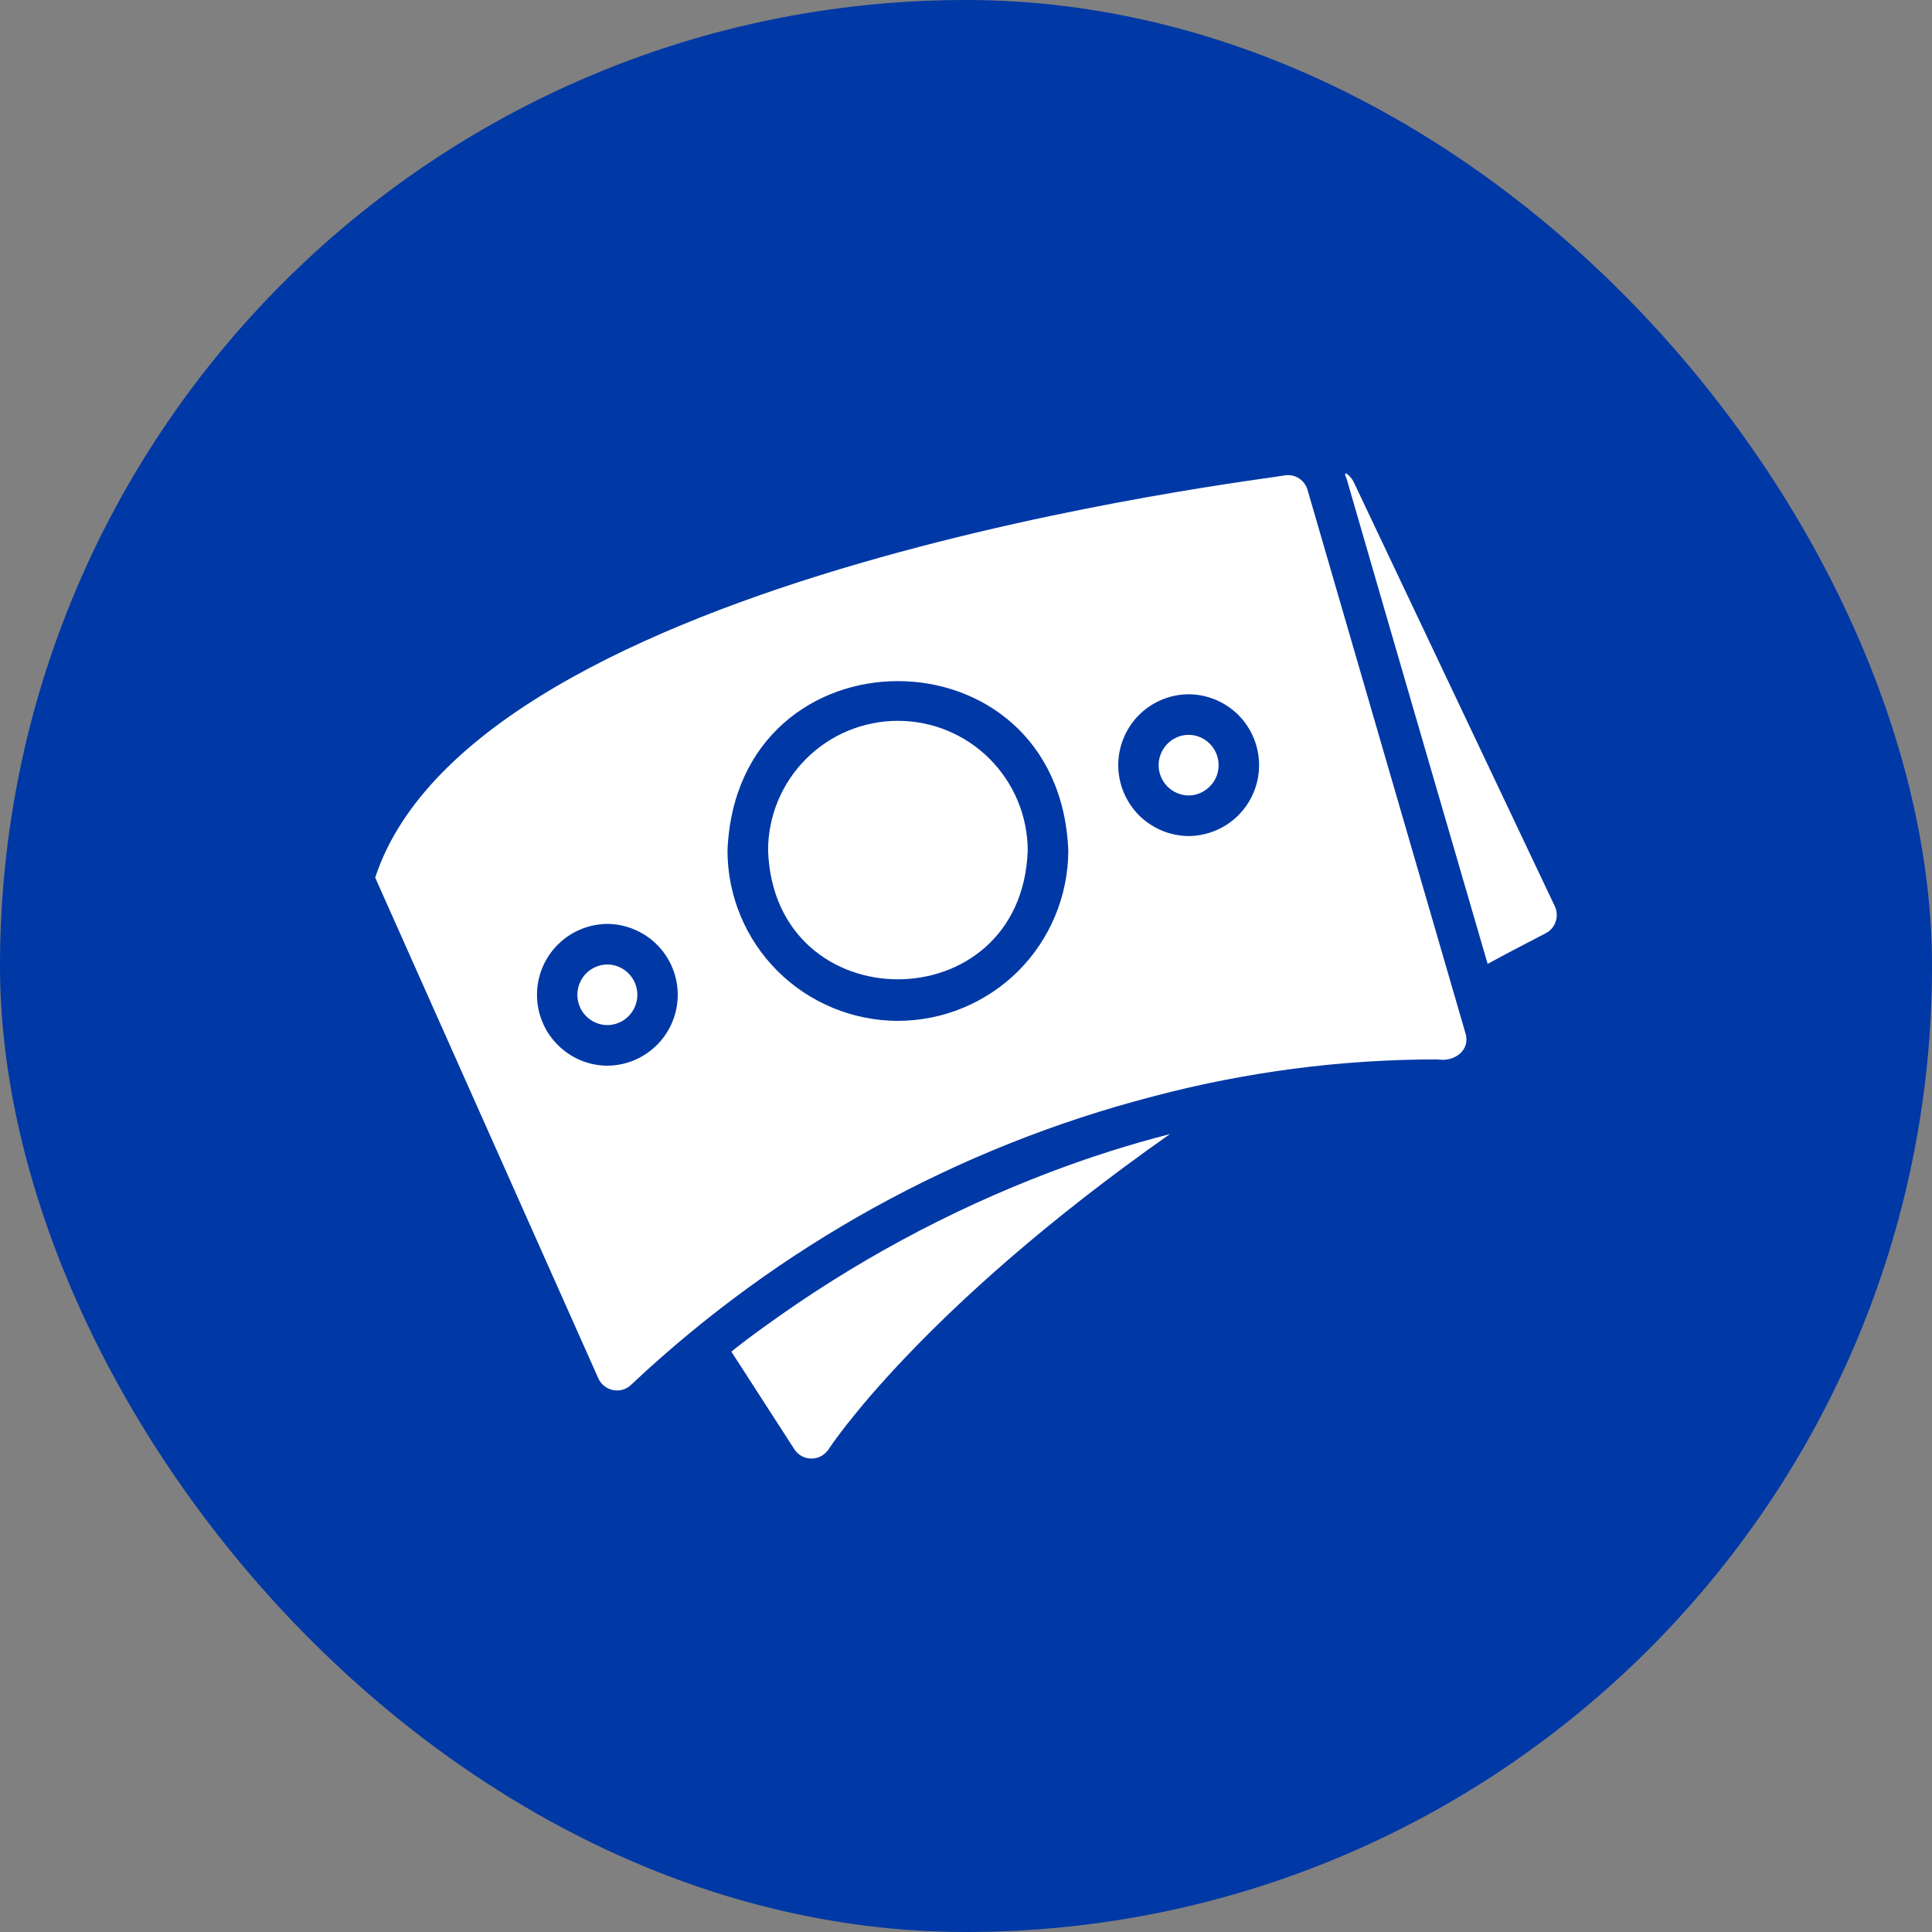
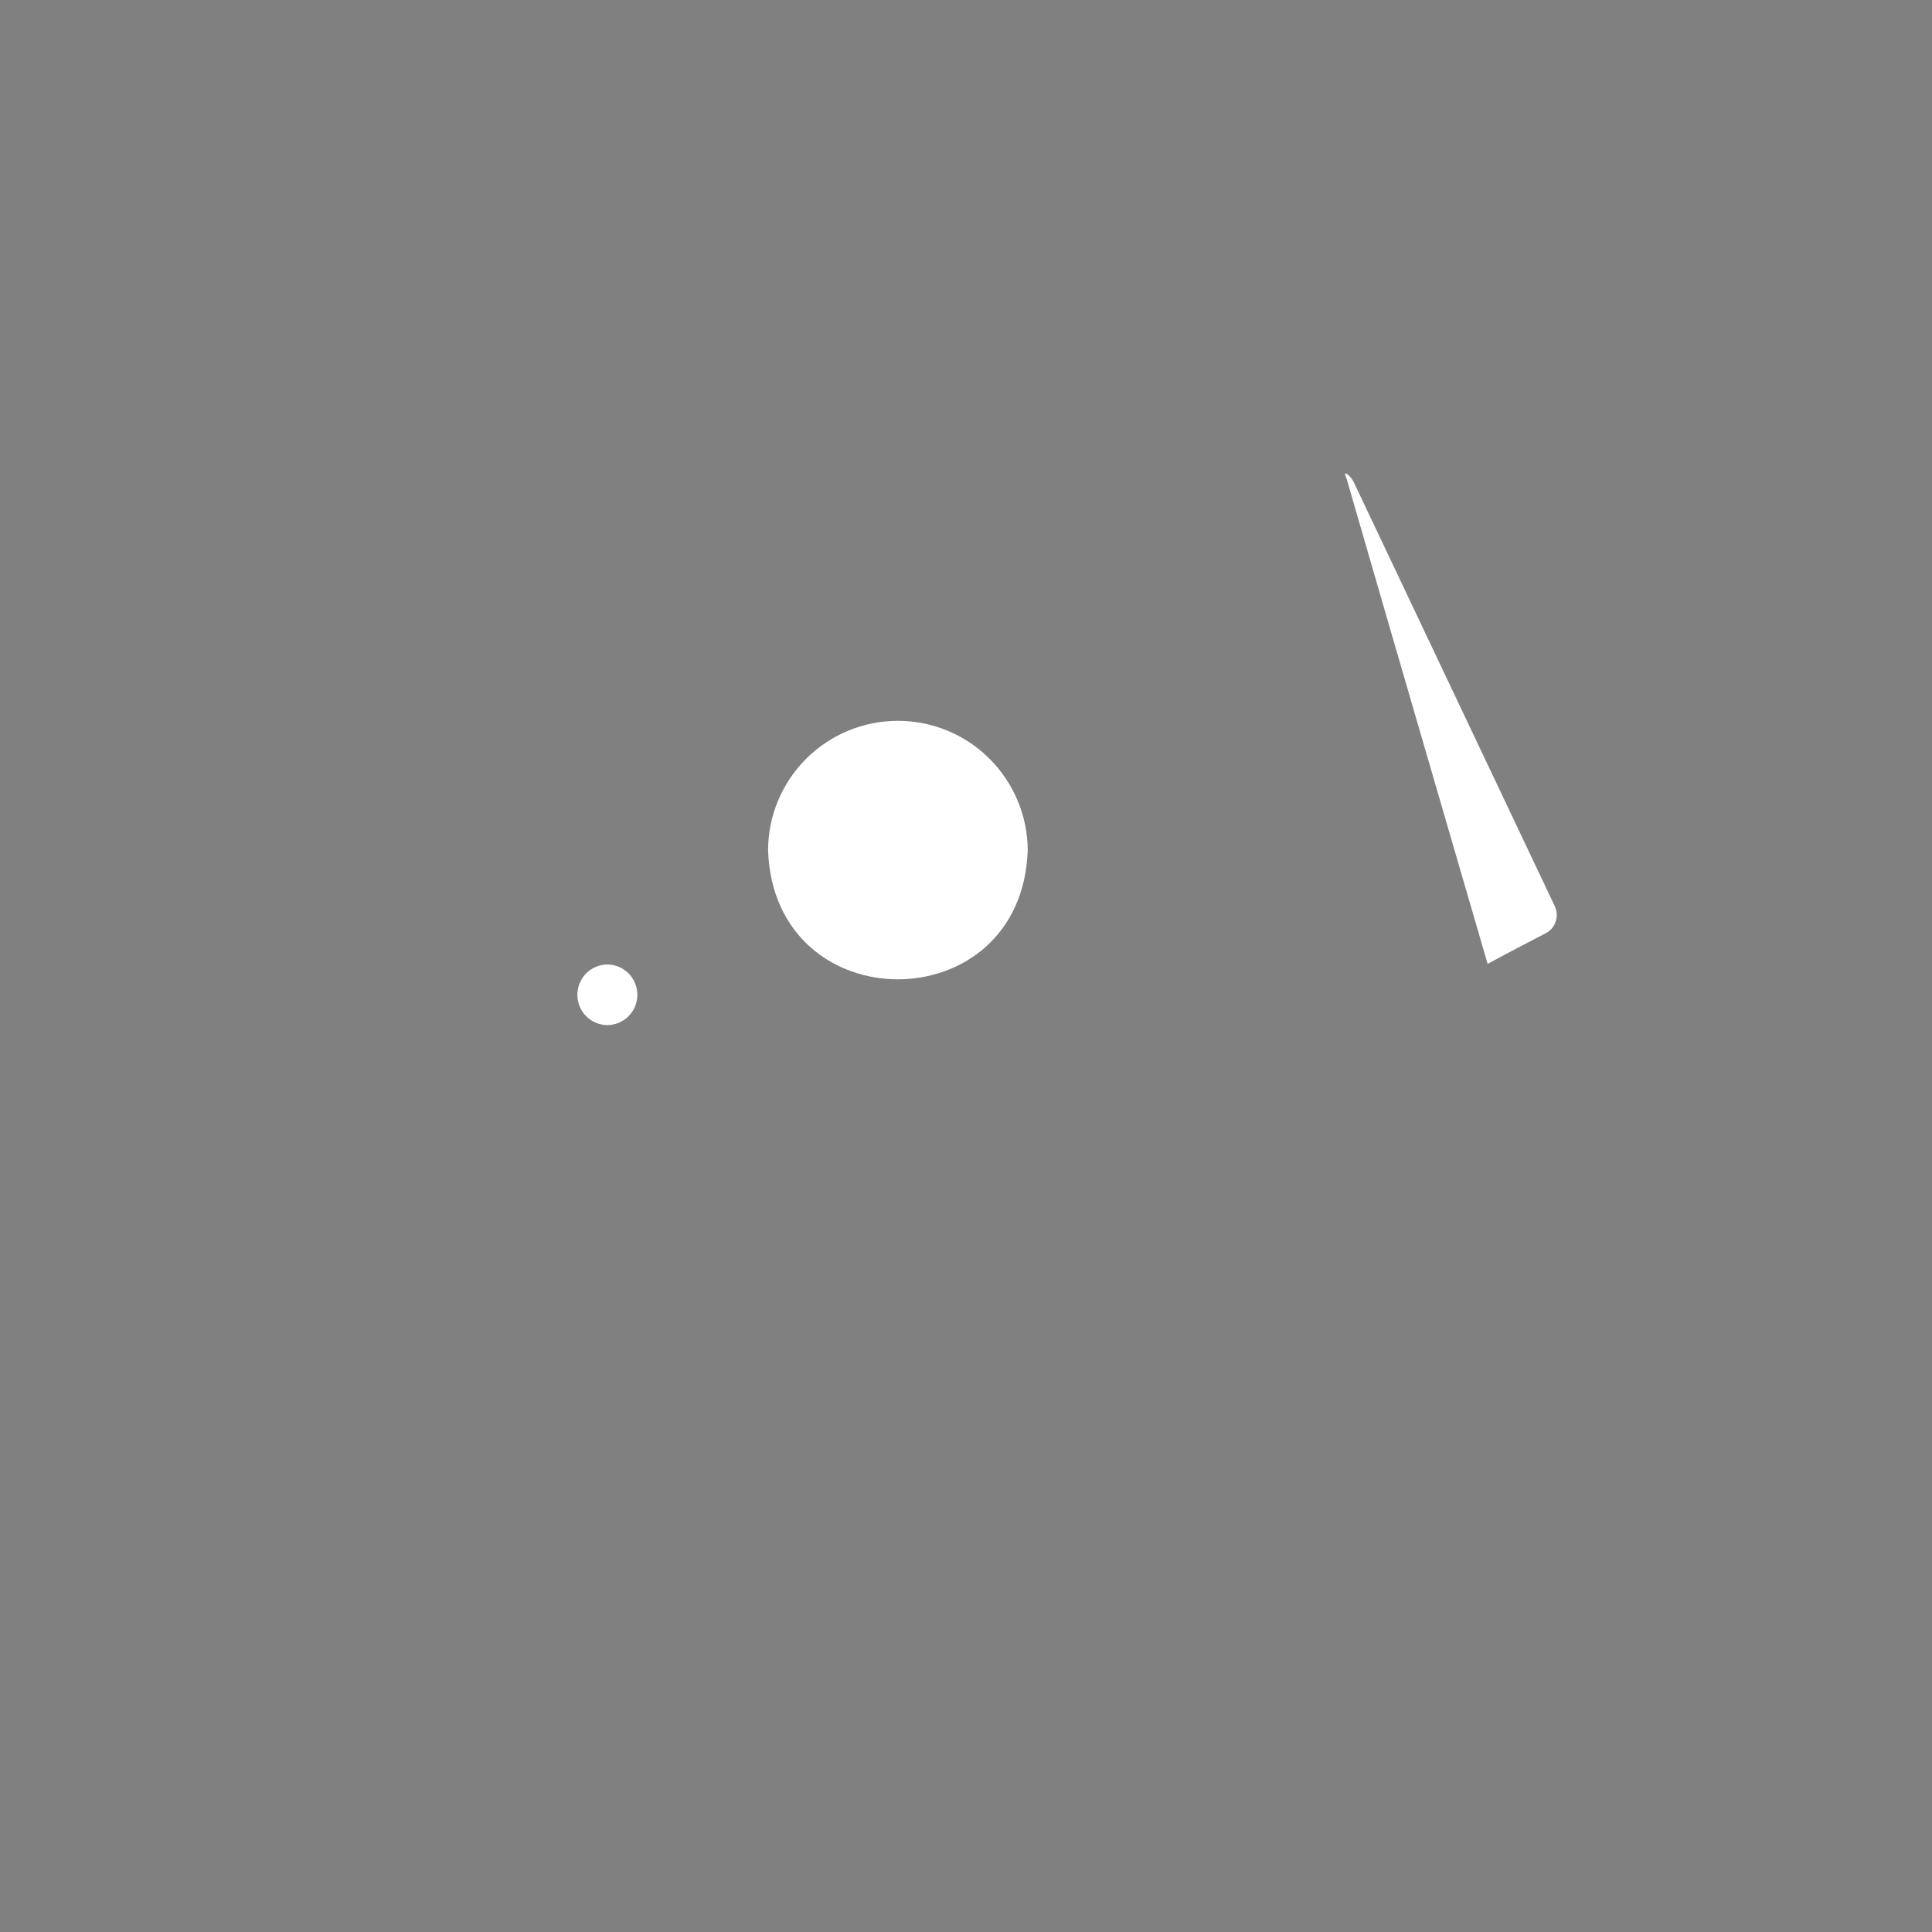
<svg xmlns="http://www.w3.org/2000/svg" width="20" height="20" viewBox="0 0 20 20" fill="none">
  <rect x="0" y="0" width="20" height="20" fill="#808080" stroke="none" />
-   <rect width="20" height="20" rx="10" fill="#0038A5" />
-   <path d="M13.535 5.069C13.521 5.022 13.491 4.981 13.449 4.953C13.408 4.926 13.358 4.914 13.309 4.92C13.072 4.968 4.924 5.915 3.884 9.085L6.195 14.271C6.209 14.302 6.231 14.329 6.258 14.35C6.286 14.371 6.318 14.385 6.351 14.391C6.385 14.397 6.42 14.394 6.453 14.384C6.486 14.373 6.515 14.354 6.539 14.33C8.059 12.9 9.913 11.876 11.933 11.351C12.896 11.096 13.888 10.966 14.884 10.967C15.048 10.996 15.224 10.878 15.171 10.698L13.535 5.069ZM6.287 11.032C6.093 11.031 5.908 10.953 5.772 10.815C5.635 10.678 5.559 10.492 5.559 10.298C5.559 10.104 5.635 9.919 5.772 9.781C5.908 9.644 6.093 9.566 6.287 9.564C6.481 9.566 6.666 9.644 6.803 9.781C6.939 9.919 7.016 10.104 7.016 10.298C7.016 10.492 6.939 10.678 6.803 10.815C6.666 10.953 6.481 11.031 6.287 11.032ZM9.295 10.568C8.827 10.567 8.379 10.381 8.048 10.051C7.717 9.72 7.531 9.272 7.531 8.804C7.627 6.466 10.963 6.467 11.059 8.804C11.058 9.272 10.872 9.72 10.542 10.051C10.211 10.381 9.763 10.567 9.295 10.568ZM12.305 8.655C12.111 8.653 11.926 8.575 11.789 8.438C11.653 8.3 11.576 8.114 11.576 7.921C11.576 7.727 11.653 7.541 11.789 7.403C11.926 7.266 12.111 7.188 12.305 7.187C12.498 7.188 12.684 7.266 12.821 7.403C12.957 7.541 13.034 7.727 13.034 7.921C13.034 8.115 12.957 8.3 12.821 8.438C12.684 8.576 12.498 8.653 12.305 8.655Z" fill="white" />
  <path d="M16.096 9.383L14.012 4.987C13.987 4.933 13.888 4.843 13.939 4.952C14.27 6.101 15.4 9.978 15.4 9.978C15.596 9.871 15.795 9.768 16.001 9.661C16.05 9.636 16.087 9.593 16.104 9.541C16.122 9.489 16.119 9.433 16.096 9.383Z" fill="white" />
-   <path d="M7.907 13.738C7.783 13.826 7.671 13.912 7.571 13.992L8.224 15.004C8.243 15.033 8.269 15.057 8.3 15.074C8.331 15.091 8.365 15.099 8.4 15.099C8.435 15.099 8.47 15.091 8.5 15.074C8.531 15.057 8.557 15.033 8.577 15.004C8.587 14.987 9.52 13.559 12.111 11.74C11.694 11.847 11.282 11.978 10.879 12.131C9.821 12.532 8.822 13.073 7.907 13.738Z" fill="white" />
  <path d="M9.295 7.462C8.939 7.462 8.597 7.603 8.345 7.855C8.093 8.107 7.951 8.448 7.951 8.804C8.014 10.583 10.576 10.582 10.639 8.804C10.638 8.448 10.496 8.107 10.244 7.855C9.992 7.603 9.651 7.462 9.295 7.462Z" fill="white" />
-   <path d="M12.305 7.607C12.222 7.607 12.143 7.641 12.085 7.7C12.027 7.759 11.994 7.838 11.994 7.921C11.994 8.003 12.027 8.083 12.085 8.142C12.143 8.2 12.222 8.234 12.305 8.235C12.387 8.234 12.466 8.2 12.524 8.141C12.583 8.083 12.615 8.003 12.615 7.921C12.615 7.838 12.583 7.759 12.524 7.7C12.466 7.641 12.387 7.607 12.305 7.607Z" fill="white" />
  <path d="M6.287 9.984C6.205 9.985 6.126 10.018 6.067 10.077C6.009 10.136 5.977 10.216 5.977 10.298C5.977 10.381 6.009 10.46 6.067 10.519C6.126 10.578 6.205 10.611 6.287 10.612C6.37 10.611 6.449 10.578 6.507 10.519C6.565 10.46 6.598 10.381 6.598 10.298C6.598 10.216 6.565 10.136 6.507 10.077C6.449 10.018 6.37 9.985 6.287 9.984Z" fill="white" />
</svg>